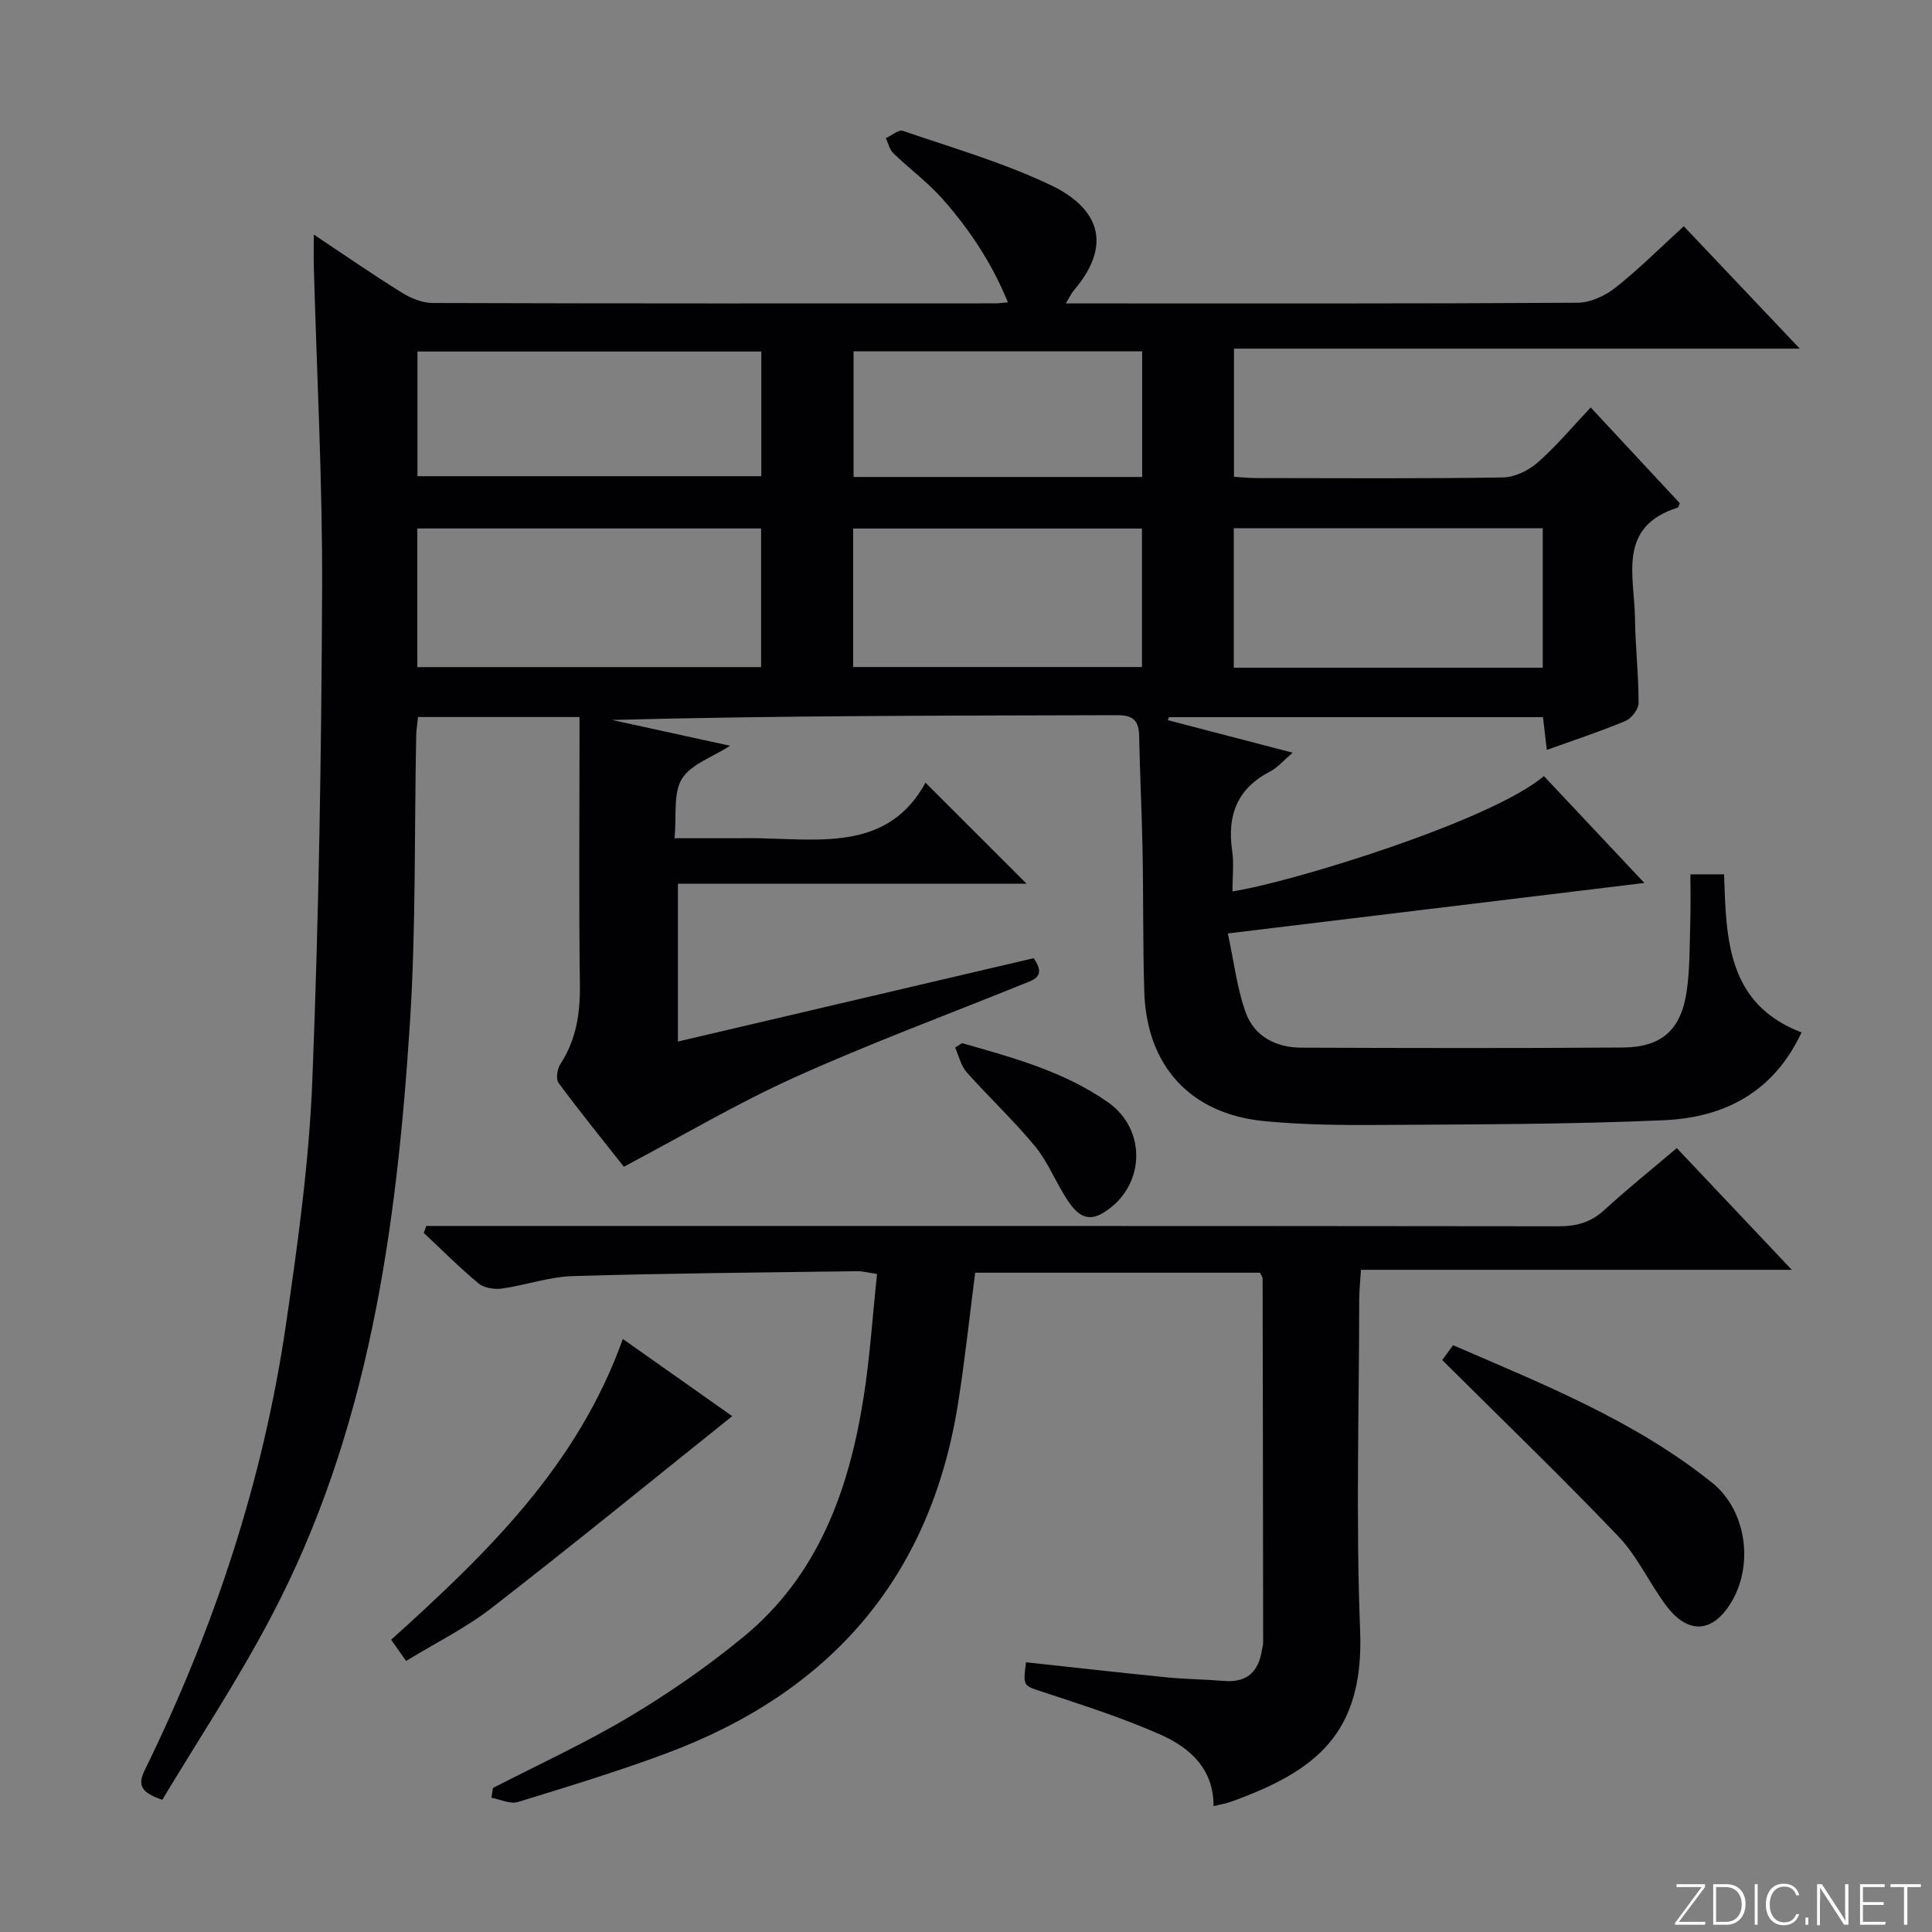
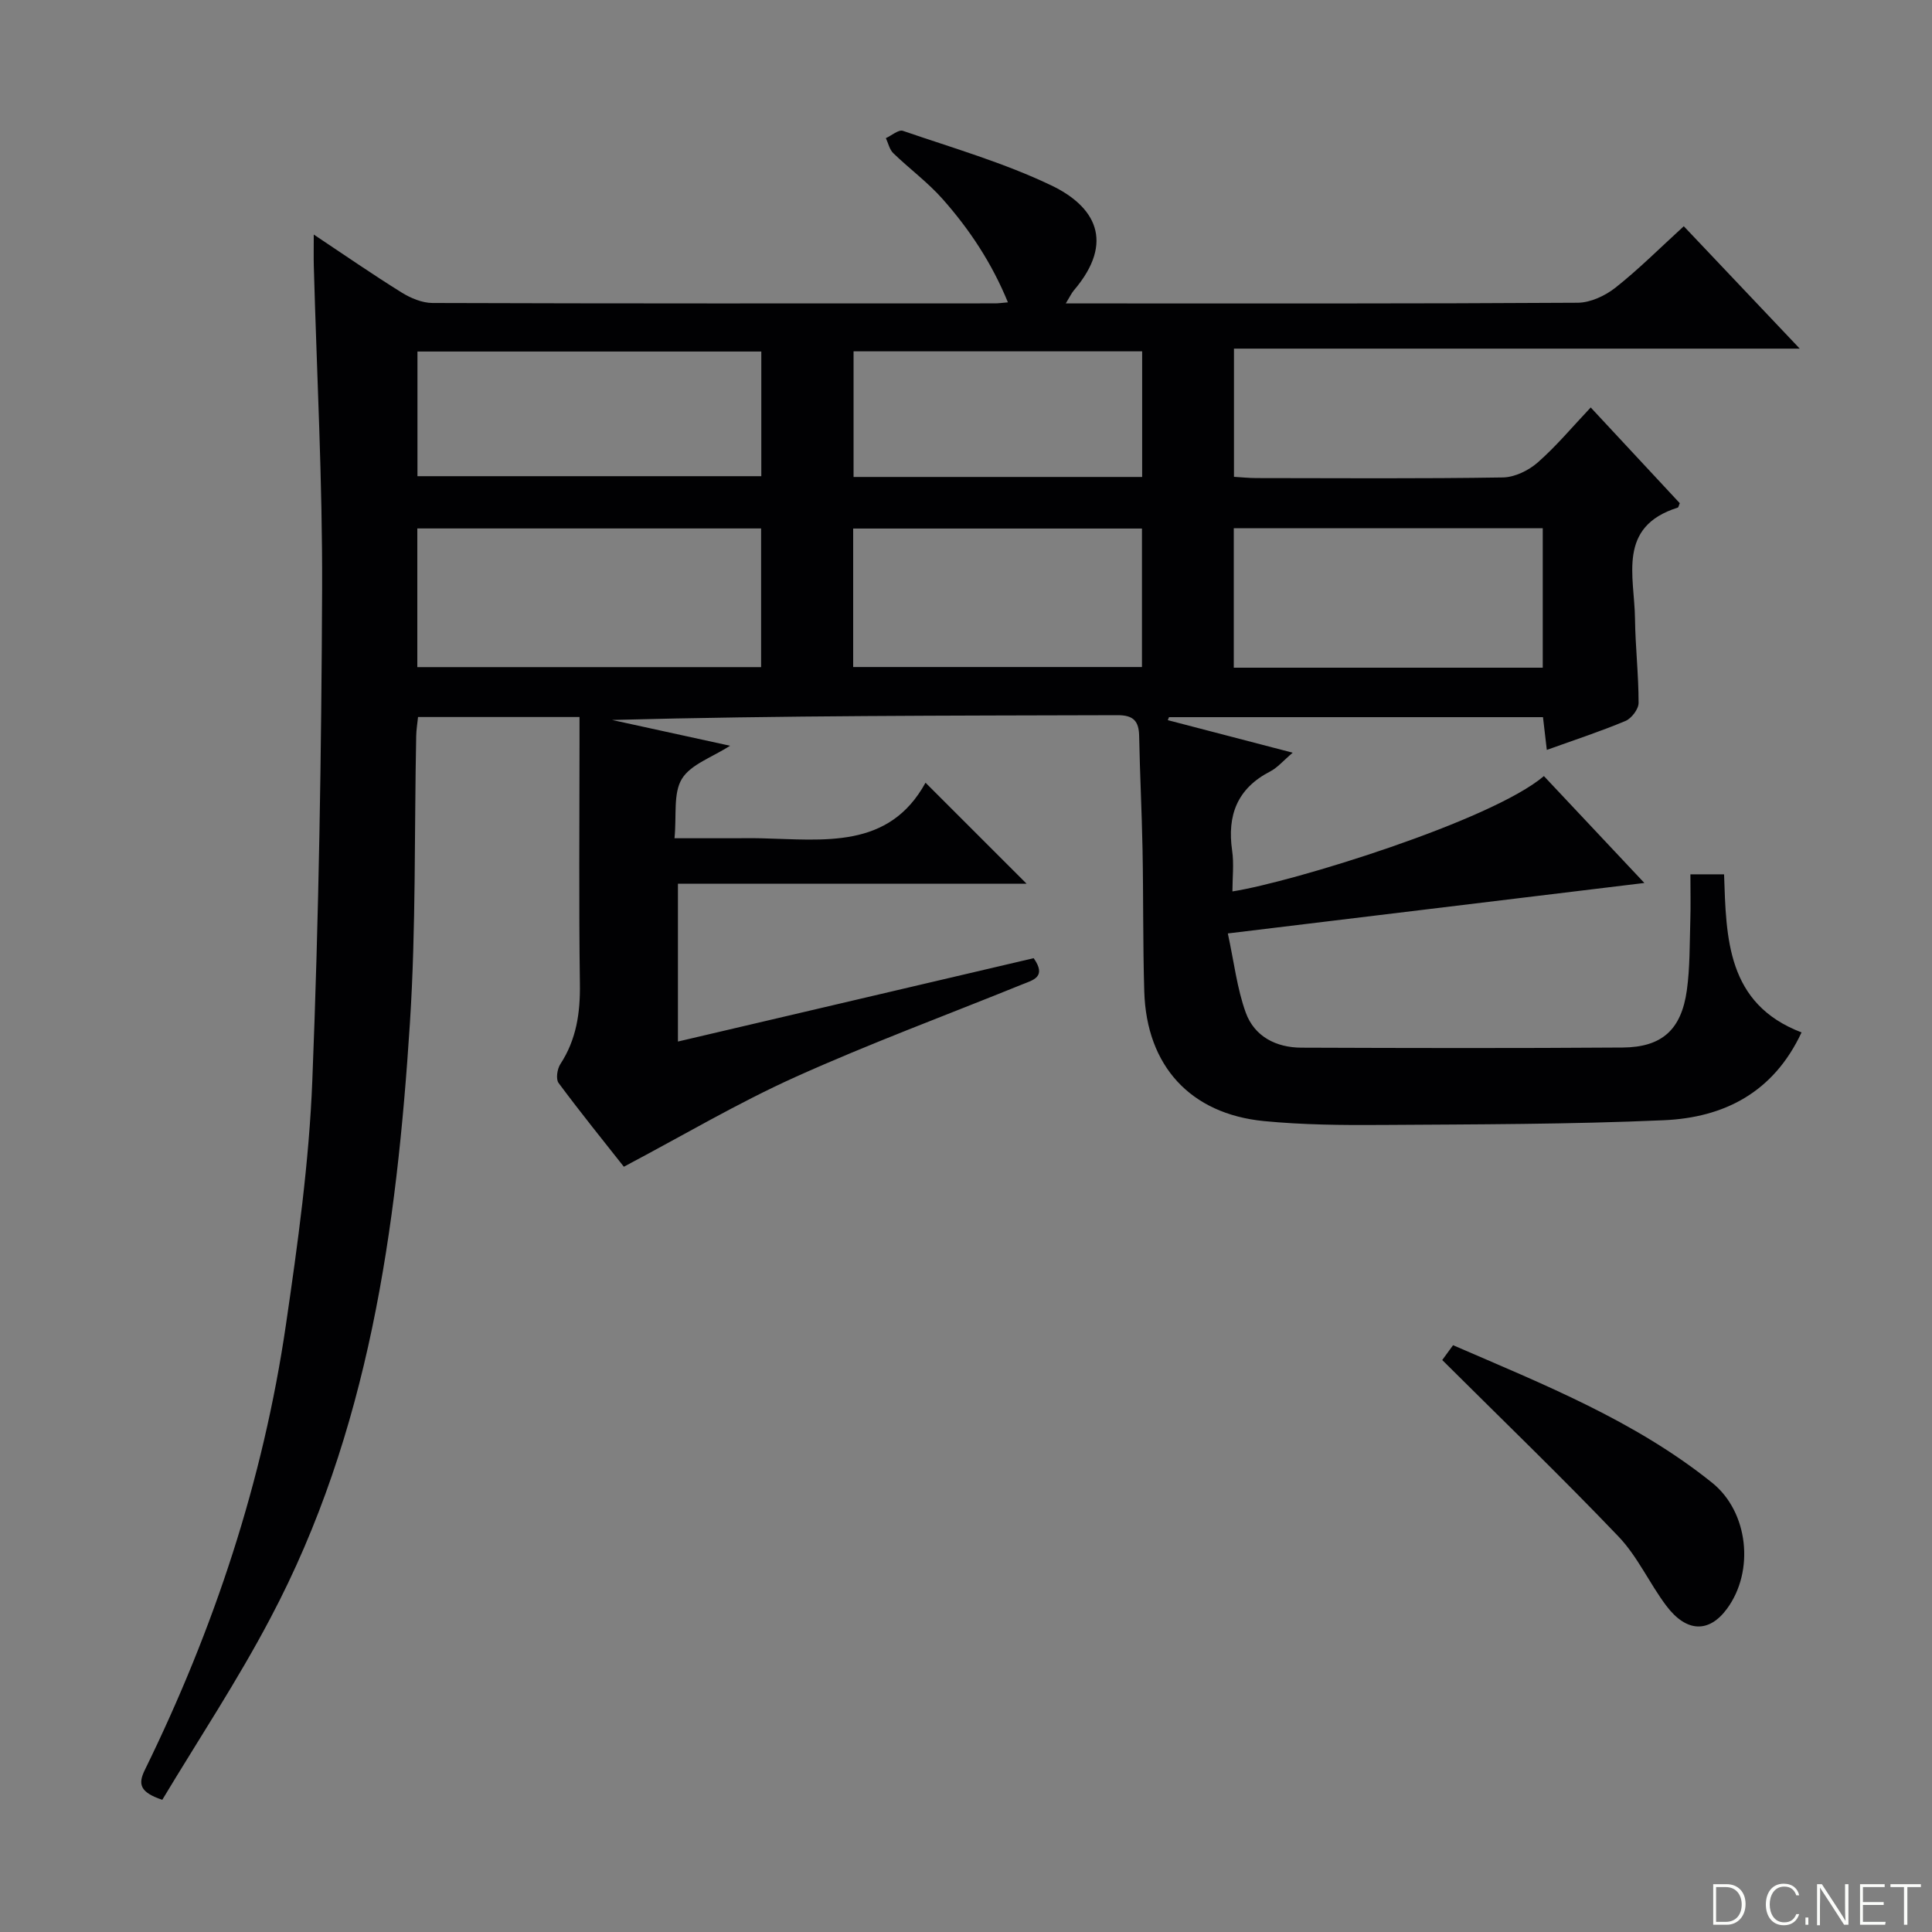
<svg xmlns="http://www.w3.org/2000/svg" enable-background="new 0 0 400 400" viewBox="0 0 400 400">
  <rect x="0" y="0" width="400" height="400" fill="#808080" stroke="none" />
  <g fill="#fbfcfa">
-     <path d="m346.9 398 5.4-7.3h-5.2v-.6h5.9v.6l-5.4 7.2h5.5l-.1.6h-6.2v-.5z" />
    <path d="m354.7 390.1h2.8c2.3 0 3.9 1.6 3.9 4.1s-1.6 4.3-3.9 4.3h-2.8zm.6 7.8h2c2.2 0 3.3-1.6 3.3-3.6 0-1.8-1-3.6-3.3-3.6h-2z" />
-     <path d="m363.9 390.1v8.4h-.6v-8.4z" />
    <path d="m372.5 396.3c-.4 1.3-1.4 2.3-3.2 2.3-2.4 0-3.7-1.9-3.7-4.3 0-2.3 1.2-4.3 3.7-4.3 1.8 0 2.9 1 3.2 2.4h-.6c-.4-1.1-1.1-1.8-2.5-1.8-2.1 0-3 1.9-3 3.7s.9 3.7 3 3.7c1.4 0 2.1-.7 2.5-1.7z" />
    <path d="m373.8 398.5v-1.5h.6v1.5z" />
    <path d="m376.2 398.5v-8.4h1c1.3 2 4.4 6.7 4.9 7.6-.1-1.2-.1-2.4-.1-3.8v-3.8h.7v8.4h-.9c-1.2-1.9-4.4-6.8-5-7.7.1 1.1 0 2.3 0 3.9v3.9h-.6z" />
    <path d="m390 394.4h-4.3v3.5h4.7l-.1.6h-5.2v-8.4h5.1v.6h-4.5v3.1h4.3v.7z" />
    <path d="m394.2 390.7h-2.8v-.6h6.3v.6h-2.8v7.8h-.7z" />
  </g>
  <path d="m33.6 372.63c-4.62-1.55-5.07-3.21-3.62-6.17 14.35-29.27 24.51-59.93 29.22-92.2 2.45-16.75 4.79-33.62 5.46-50.5 1.35-33.92 1.89-67.88 2.03-101.83.09-22.28-1.11-44.57-1.72-66.86-.05-1.83-.01-3.65-.01-6.51 6.42 4.27 12.22 8.29 18.21 12.01 1.87 1.16 4.23 2.15 6.37 2.16 38.83.13 77.65.09 116.48.08.66 0 1.32-.1 2.66-.21-3.33-8.14-7.95-15.1-13.52-21.39-3.06-3.46-6.87-6.26-10.21-9.49-.79-.76-1.04-2.06-1.54-3.12 1.19-.54 2.64-1.82 3.53-1.51 10.33 3.55 20.93 6.61 30.73 11.3 8.92 4.27 13.32 11.56 4.67 21.72-.49.57-.81 1.29-1.68 2.71h5.01c33.66 0 67.32.07 100.98-.14 2.64-.02 5.68-1.44 7.81-3.12 4.82-3.81 9.19-8.19 14.15-12.72 7.75 8.18 15.46 16.31 24.01 25.34-39.57 0-78.19 0-117.14 0v26.54c1.52.09 3.1.26 4.69.26 17 .02 34 .14 50.99-.13 2.45-.04 5.32-1.44 7.21-3.1 3.85-3.38 7.17-7.37 10.97-11.39 6.48 6.97 12.47 13.41 18.44 19.82-.19.42-.25.86-.43.92-12.59 3.96-8.95 14.22-8.84 23 .07 5.82.75 11.62.74 17.44 0 1.28-1.47 3.21-2.72 3.73-5.18 2.17-10.53 3.92-16.28 5.99-.28-2.4-.52-4.44-.79-6.78-25.89 0-51.66 0-77.43 0-.08.21-.17.41-.25.62 8.36 2.18 16.72 4.36 25.86 6.74-1.97 1.67-3.15 3.1-4.66 3.88-6.82 3.51-8.94 9.07-7.88 16.39.4 2.74.06 5.59.06 8.45 12.32-1.91 53.6-14.61 64.49-23.88 6.74 7.17 13.49 14.36 20.8 22.13-28.77 3.49-56.8 6.89-86.24 10.45 1.3 6.01 1.91 11.42 3.71 16.39 1.8 4.96 6.3 7.25 11.54 7.26 22.16.08 44.33.13 66.49-.03 8.14-.06 12.15-3.69 13.29-11.83.66-4.76.57-9.62.72-14.44.1-3.12.02-6.25.02-9.59h6.97c.45 13.16.52 26.81 16.04 32.73-5.83 12.5-16.11 17.63-28.48 18.18-19.45.86-38.93.85-58.4.98-8.14.06-16.33-.02-24.41-.8-15.26-1.49-24.32-11.44-24.79-26.79-.3-9.82-.17-19.66-.36-29.48-.15-7.81-.55-15.62-.7-23.44-.06-3.11-1.18-4.34-4.48-4.33-34.82.1-69.64.06-104.66.99 7.91 1.73 15.83 3.46 24.44 5.34-3.71 2.4-8.12 3.84-9.97 6.85-1.83 2.99-1.07 7.57-1.53 12.3h11.97c2 0 4-.04 6 .01 12.93.29 26.41 2.32 34-11.51 7.3 7.3 13.97 13.97 20.93 20.92-23.89 0-47.88 0-72.19 0v32.67c24.77-5.8 49.27-11.55 73.65-17.26 2.76 3.92-.16 4.53-2.37 5.43-15.68 6.36-31.58 12.24-47 19.19-11.91 5.37-23.22 12.08-35.48 18.56-3.99-5.07-8.88-11.1-13.51-17.34-.6-.8-.29-2.9.36-3.9 3.34-5.11 4.14-10.63 4.05-16.65-.23-16.49-.08-32.99-.08-49.49 0-1.8 0-3.61 0-5.73-11.3 0-22.2 0-33.43 0-.14 1.37-.36 2.65-.38 3.92-.4 19.81-.03 39.66-1.3 59.41-2.74 42.62-8.5 84.73-28.87 123.21-6.8 12.93-14.89 25.13-22.4 37.64zm52.8-234.51h71.18c0-9.88 0-19.28 0-28.71-23.89 0-47.43 0-71.18 0zm233.01.12c0-9.84 0-19.37 0-28.88-21.51 0-42.6 0-63.97 0v28.88zm-232.98-39.65h71.19c0-8.83 0-17.25 0-25.81-23.89 0-47.46 0-71.19 0zm90.21 39.51h59.79c0-9.91 0-19.32 0-28.67-20.12 0-39.84 0-59.79 0zm.08-39.35h59.75c0-8.78 0-17.29 0-26.01-20.05 0-39.75 0-59.75 0z" fill="#010103" />
-   <path d="m102.05 370.19c9.42-4.86 19.1-9.29 28.19-14.71 8.25-4.92 16.24-10.46 23.66-16.56 15.55-12.77 21.9-30.52 24.91-49.68 1.31-8.34 1.85-16.8 2.77-25.48-1.9-.27-3-.59-4.09-.57-19.63.27-39.27.42-58.9 1.01-4.91.15-9.75 1.89-14.67 2.58-1.56.22-3.69-.11-4.84-1.06-3.95-3.28-7.59-6.94-11.34-10.46.17-.48.34-.96.52-1.44h5.6c76.3 0 152.6-.02 228.9.07 3.73 0 6.66-.85 9.43-3.4 4.77-4.37 9.82-8.42 14.97-12.79 7.82 8.27 15.42 16.32 23.81 25.2-30.26 0-59.43 0-89.2 0-.14 2.4-.36 4.3-.36 6.21-.02 22.82-.71 45.67.19 68.46.84 21.41-9.19 29.12-26.7 35.45-1.08.39-2.24.57-3.65.92.04-7.67-4.85-12.07-10.89-14.76-7.84-3.49-16.09-6.12-24.26-8.82-4.24-1.4-4.34-1.11-3.67-6.2 9.68 1.04 19.37 2.14 29.07 3.11 3.97.39 7.97.42 11.94.75 4.75.4 7.13-1.93 7.83-6.4.08-.49.25-.98.25-1.47-.02-25.15-.06-50.3-.11-75.45 0-.3-.26-.59-.54-1.2-19.59 0-39.31 0-58.97 0-1.19 9.2-2.14 18.24-3.57 27.21-5.75 36.07-26.57 59.73-60.39 72.31-10.1 3.76-20.42 6.91-30.73 10.07-1.58.48-3.63-.55-5.46-.89.1-.67.2-1.34.3-2.01z" fill="#010103" />
  <path d="m298.6 281.58c.32-.44 1.18-1.61 2.24-3.07 18.74 8.12 37.61 15.61 53.63 28.47 7.53 6.04 8.83 18.3 3.08 26.1-3.7 5.02-8.36 4.94-12.55-.61-3.5-4.64-5.94-10.19-9.9-14.34-11.7-12.25-23.91-24.02-36.5-36.55z" fill="#010103" />
-   <path d="m151.6 293.2c-16.68 13.35-33.05 26.71-49.74 39.65-5.44 4.22-11.74 7.33-17.78 11.03-1.34-1.9-2.18-3.09-3.1-4.39 19.68-17.76 38.57-35.94 47.97-62.27 8.1 5.72 15.72 11.09 22.65 15.98z" fill="#010103" />
-   <path d="m199.19 215.98c10.48 2.97 21.03 5.83 30.15 12.19 8.31 5.8 7.72 17.71-.95 22.95-3.64 2.2-5.72-.15-7.4-2.68-2.39-3.59-3.97-7.79-6.68-11.09-4.42-5.38-9.56-10.16-14.19-15.38-1.19-1.34-1.6-3.37-2.37-5.09.48-.29.96-.6 1.44-.9z" fill="#010103" />
+   <path d="m199.19 215.98z" fill="#010103" />
</svg>